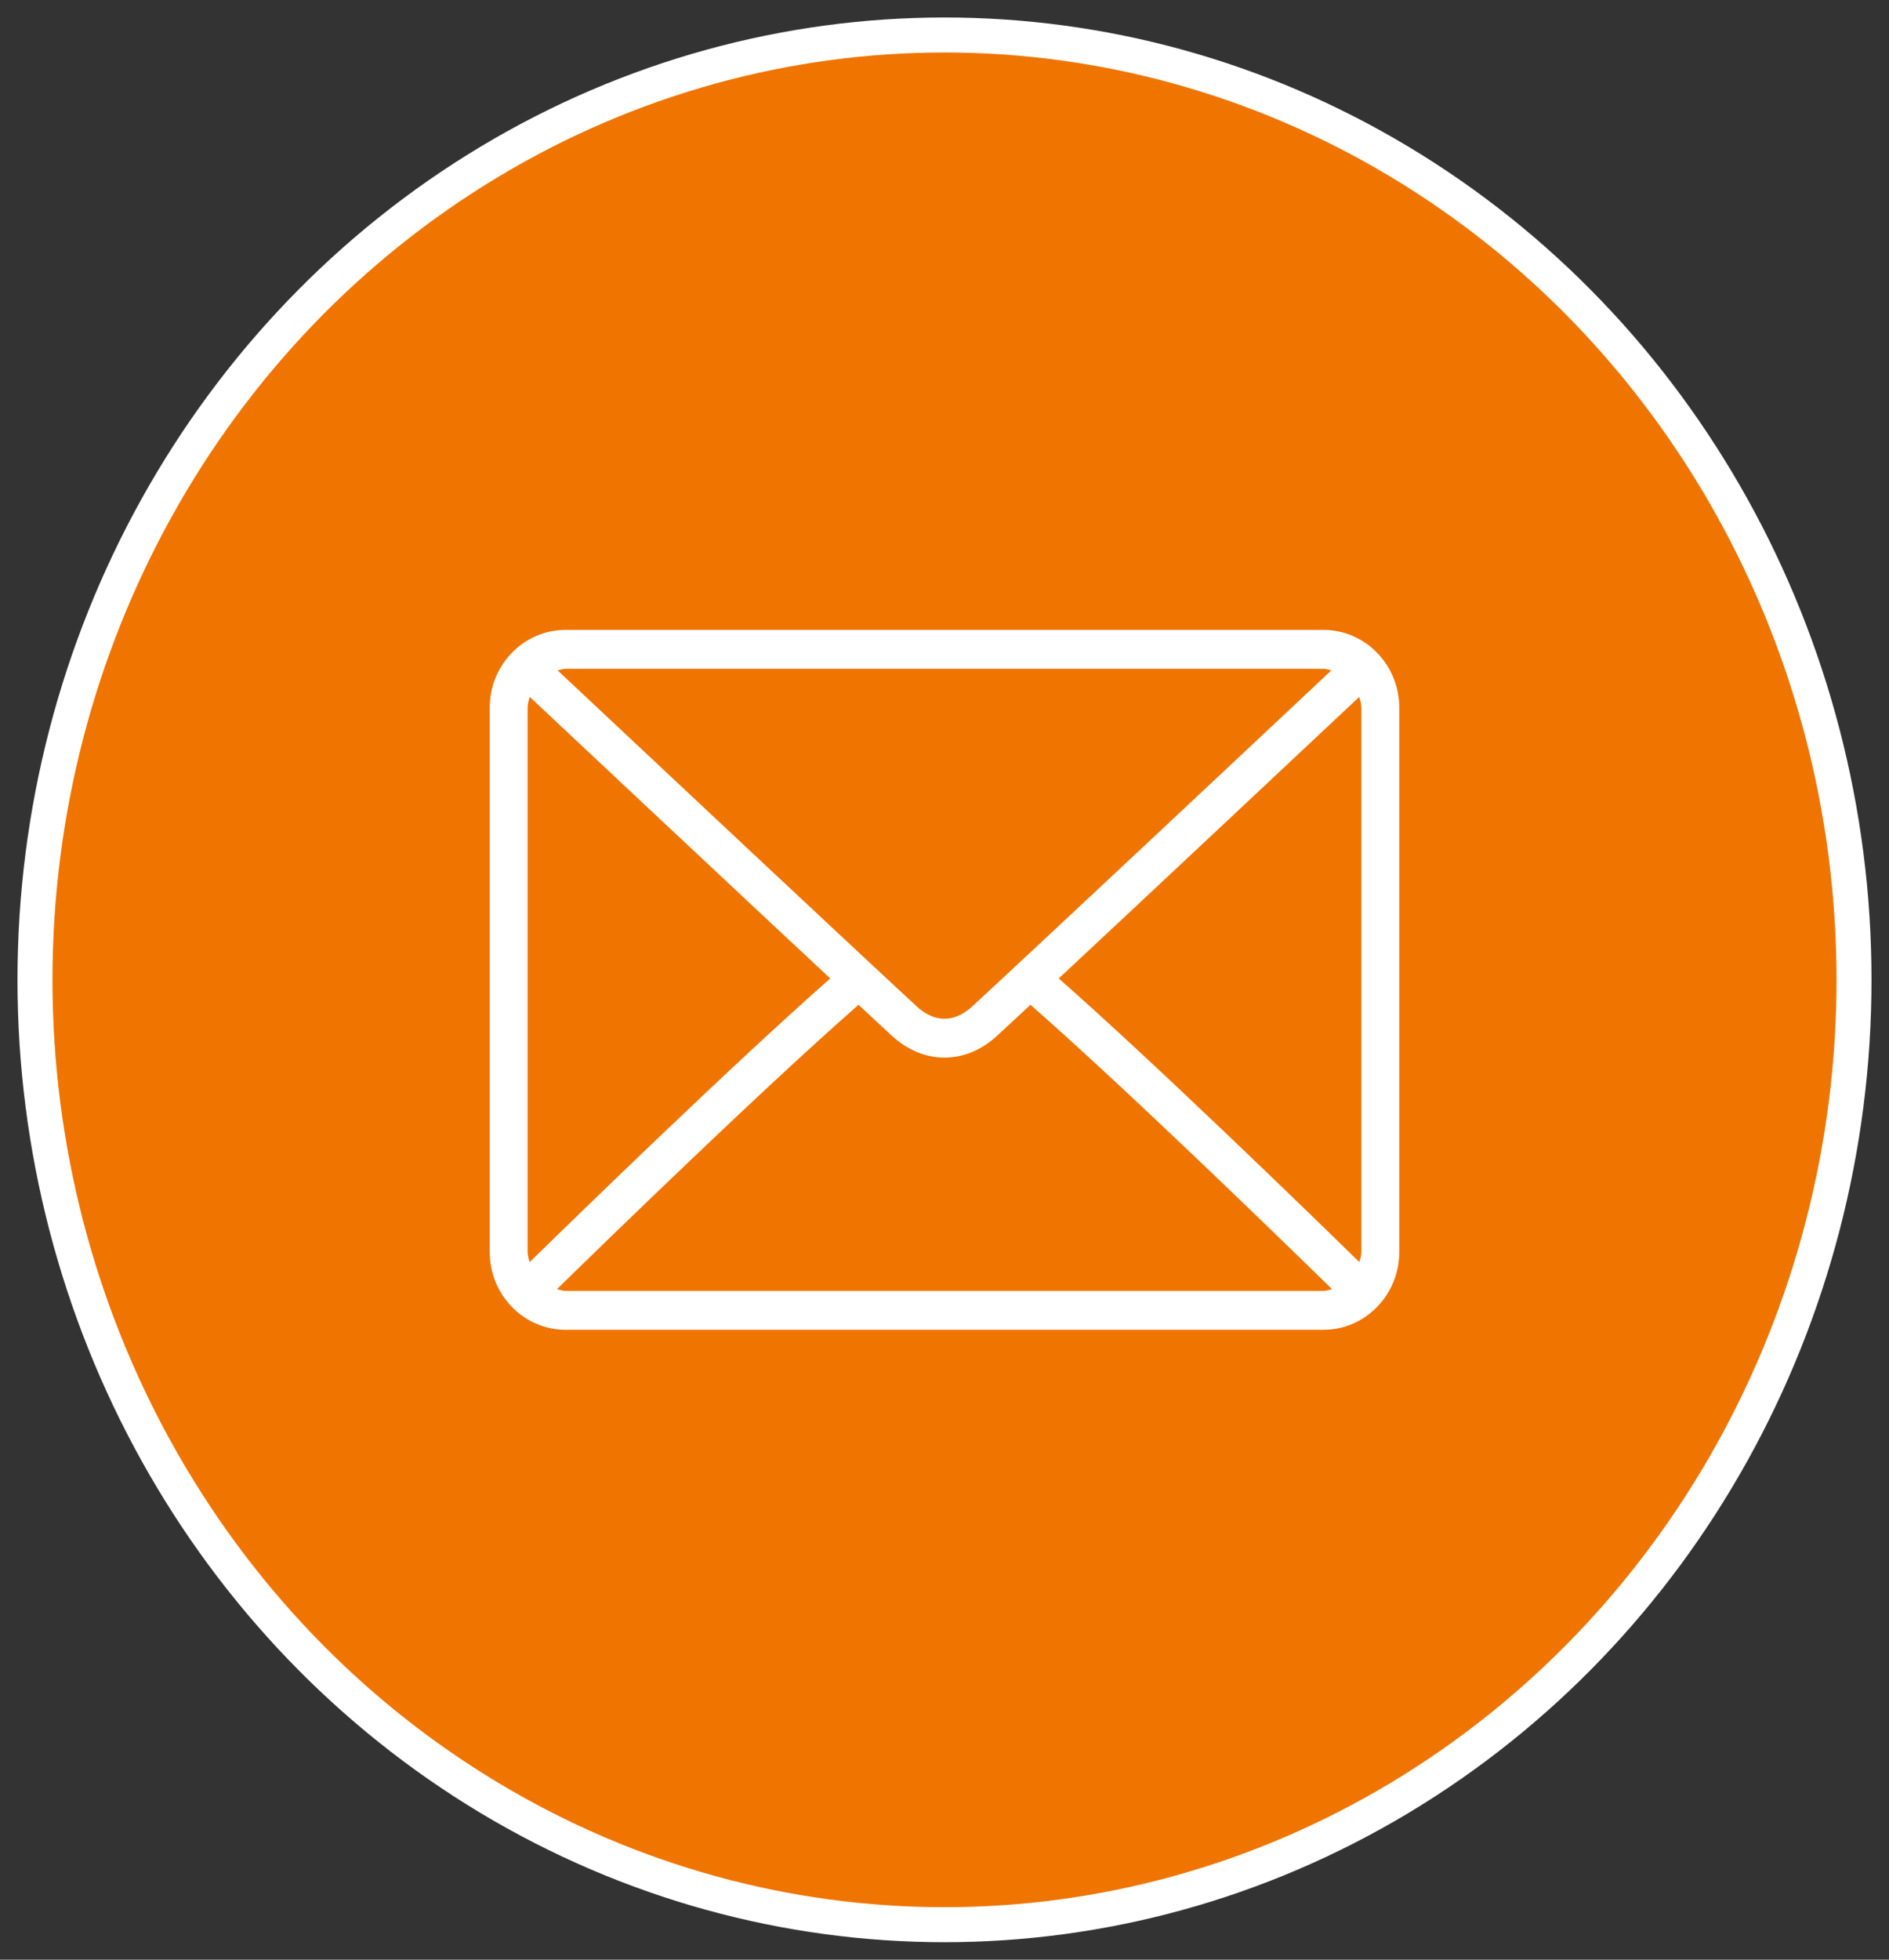
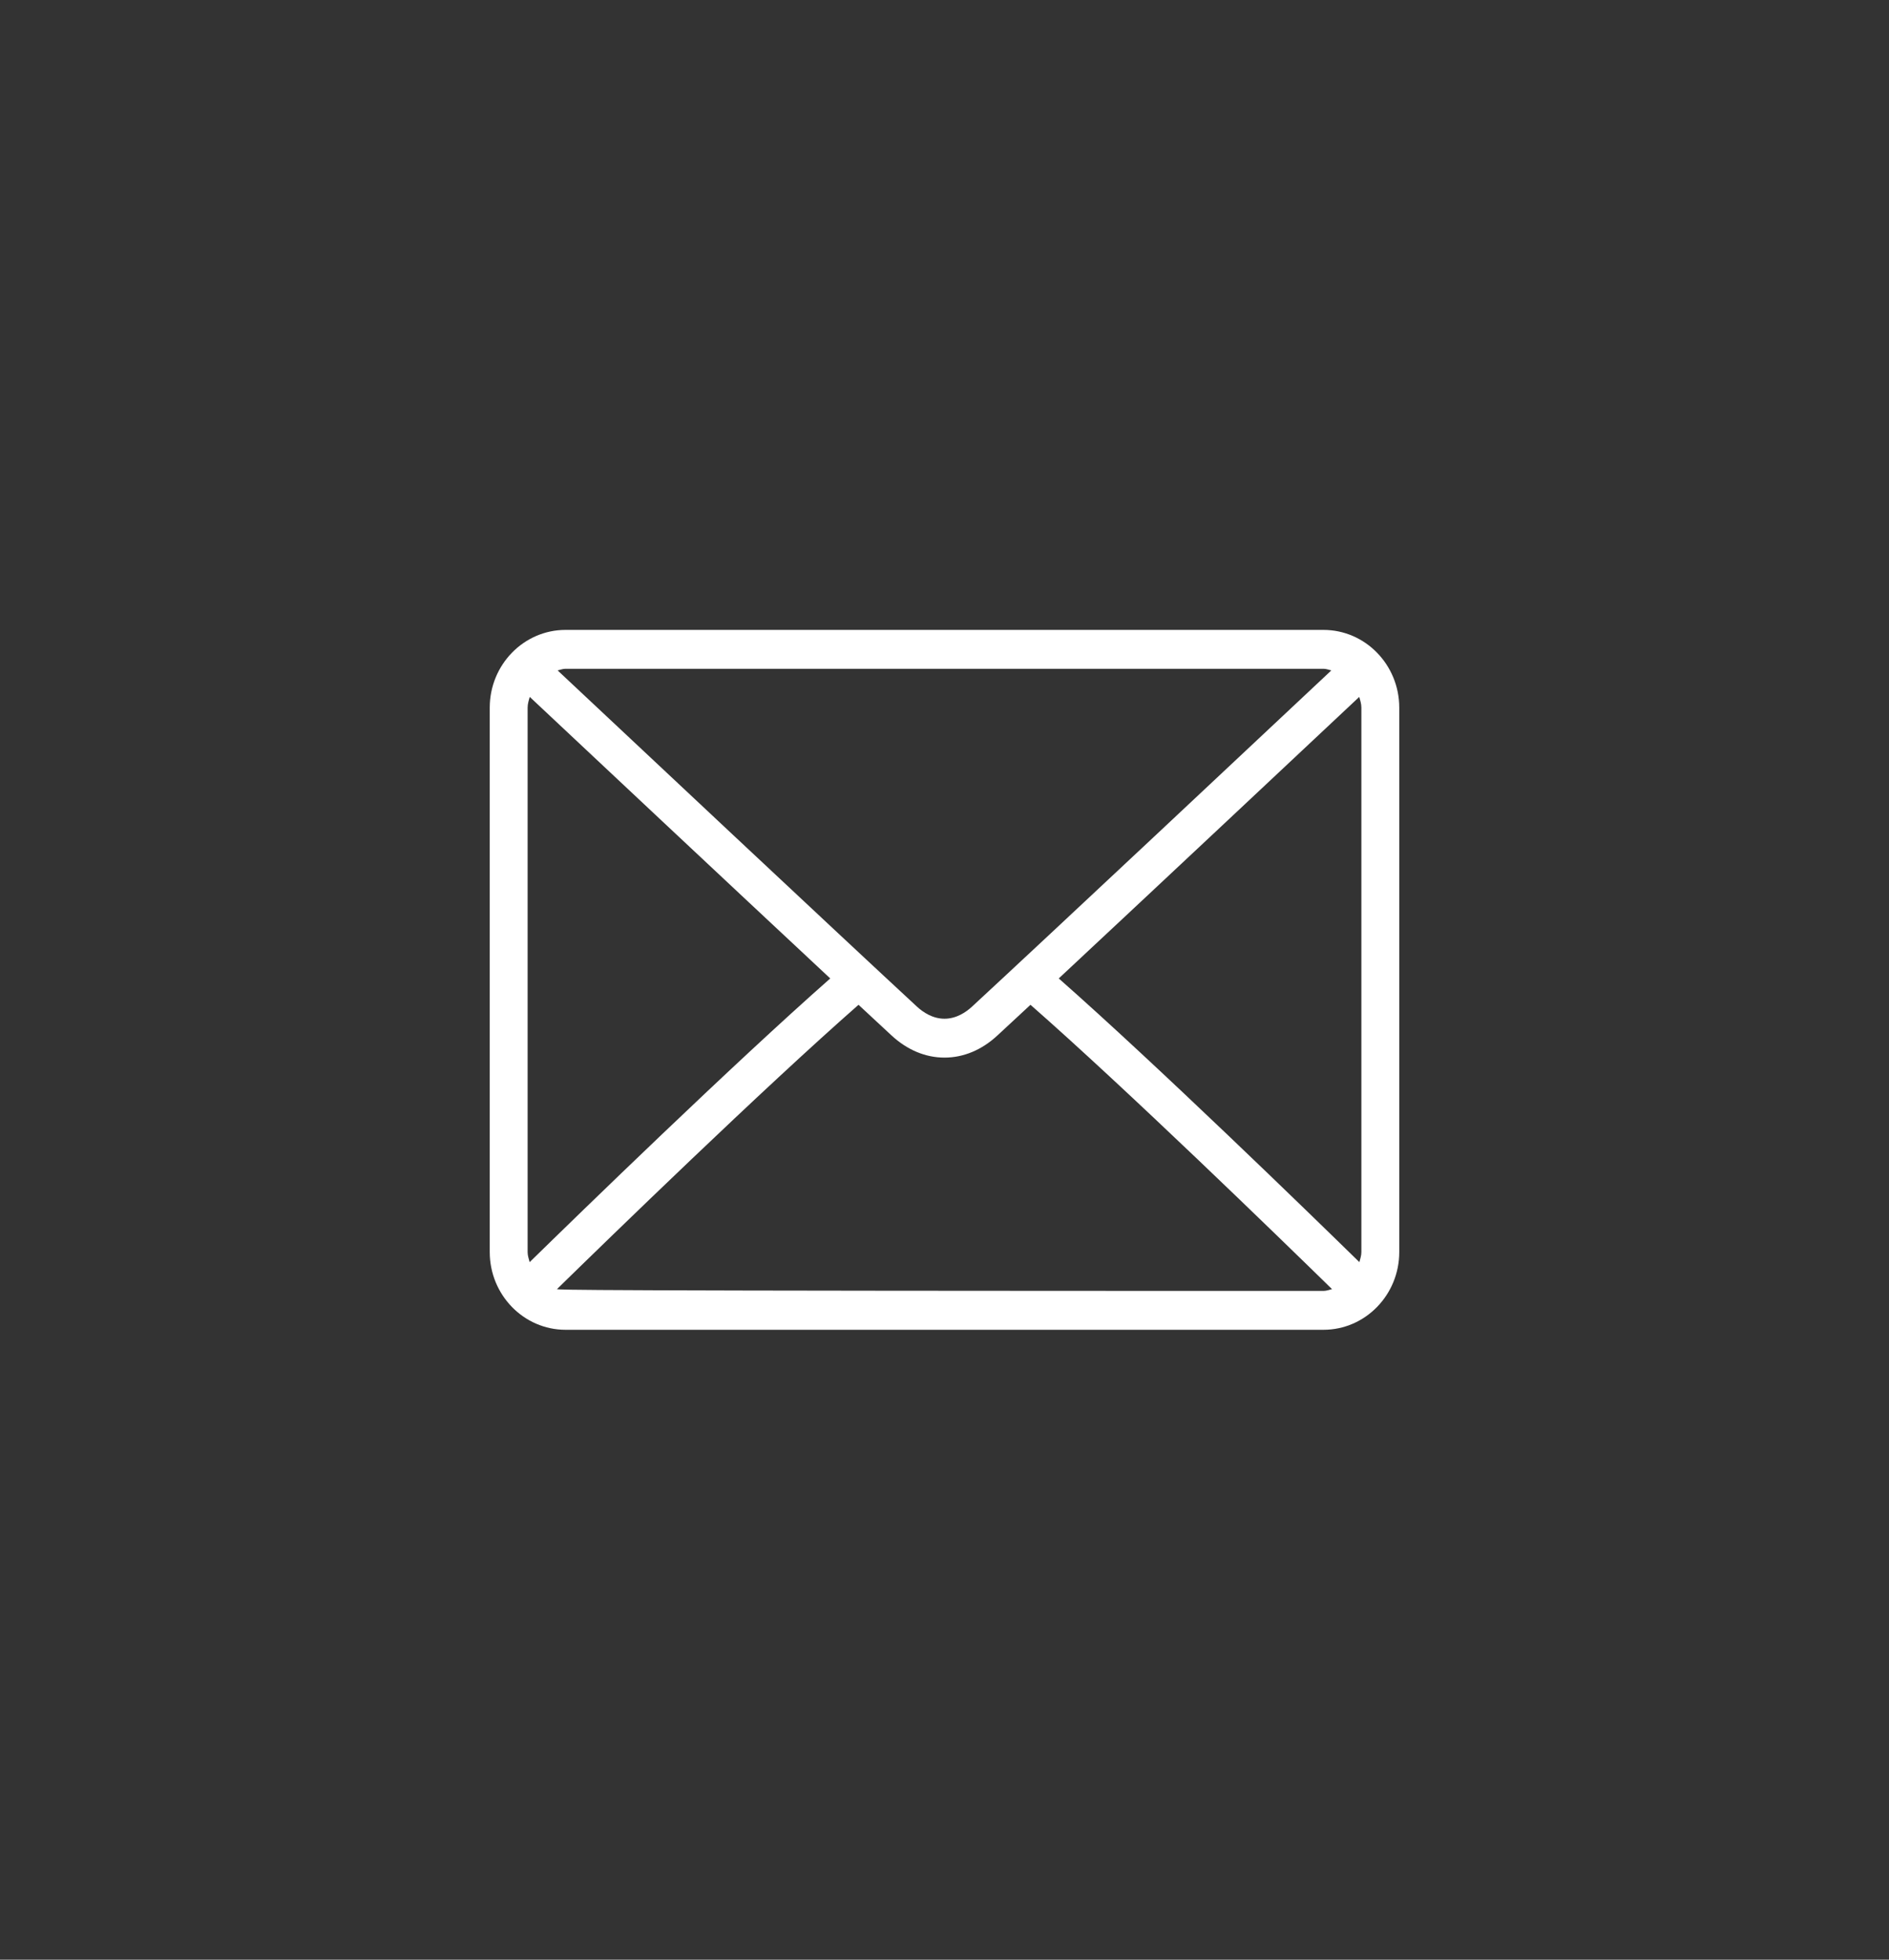
<svg xmlns="http://www.w3.org/2000/svg" width="54px" height="56px" viewBox="0 0 54 56" version="1.1">
  <rect x="0" y="0" width="54" height="56" fill="#333333" stroke="none" />
  <title>Group 4</title>
  <g id="--1" stroke="none" stroke-width="1" fill="none" fill-rule="evenodd">
    <g id="HOME" transform="translate(-1271, -3237)">
      <g id="Group-4" transform="translate(1272, 3238)">
        <g id="Group-8" fill="#F07400" stroke="#FFFFFF">
-           <ellipse id="Oval-Copy-7" cx="26" cy="27" rx="26" ry="27" />
-         </g>
+           </g>
        <g id="Group" transform="translate(13, 17)" fill="#FFFFFF" fill-rule="nonzero">
-           <path d="M23.833,0 L2.167,0 C0.972,0 0,0.997 0,2.222 L0,17.778 C0,19.003 0.972,20 2.167,20 L23.833,20 C25.028,20 26,19.003 26,17.778 L26,2.222 C26,0.997 25.028,0 23.833,0 Z M2.167,1.111 L23.833,1.111 C23.913,1.111 23.984,1.141 24.058,1.158 C22.183,2.919 15.963,8.755 13.786,10.766 C13.616,10.923 13.341,11.111 13,11.111 C12.659,11.111 12.384,10.923 12.213,10.766 C10.037,8.754 3.817,2.918 1.941,1.158 C2.016,1.141 2.087,1.111 2.167,1.111 Z M1.083,17.778 L1.083,2.222 C1.083,2.113 1.115,2.015 1.144,1.915 C2.58,3.263 6.92,7.335 9.734,9.96 C6.929,12.431 2.588,16.652 1.141,18.067 C1.115,17.973 1.083,17.88 1.083,17.778 Z M23.833,18.889 L2.167,18.889 C2.08,18.889 2.003,18.858 1.922,18.838 C3.418,17.376 7.786,13.131 10.542,10.713 C10.857,11.006 11.172,11.299 11.488,11.591 C11.935,12.004 12.457,12.222 13,12.222 C13.543,12.222 14.065,12.004 14.511,11.591 C14.827,11.299 15.143,11.006 15.458,10.713 C18.214,13.13 22.582,17.376 24.078,18.838 C23.997,18.858 23.92,18.889 23.833,18.889 L23.833,18.889 Z M24.917,17.778 C24.917,17.88 24.885,17.973 24.86,18.067 C23.412,16.651 19.071,12.431 16.266,9.96 C19.081,7.335 23.42,3.263 24.856,1.915 C24.885,2.015 24.917,2.113 24.917,2.222 L24.917,17.778 L24.917,17.778 Z" id="Shape" />
+           <path d="M23.833,0 L2.167,0 C0.972,0 0,0.997 0,2.222 L0,17.778 C0,19.003 0.972,20 2.167,20 L23.833,20 C25.028,20 26,19.003 26,17.778 L26,2.222 C26,0.997 25.028,0 23.833,0 Z M2.167,1.111 L23.833,1.111 C23.913,1.111 23.984,1.141 24.058,1.158 C22.183,2.919 15.963,8.755 13.786,10.766 C13.616,10.923 13.341,11.111 13,11.111 C12.659,11.111 12.384,10.923 12.213,10.766 C10.037,8.754 3.817,2.918 1.941,1.158 C2.016,1.141 2.087,1.111 2.167,1.111 Z M1.083,17.778 L1.083,2.222 C1.083,2.113 1.115,2.015 1.144,1.915 C2.58,3.263 6.92,7.335 9.734,9.96 C6.929,12.431 2.588,16.652 1.141,18.067 C1.115,17.973 1.083,17.88 1.083,17.778 Z M23.833,18.889 C2.08,18.889 2.003,18.858 1.922,18.838 C3.418,17.376 7.786,13.131 10.542,10.713 C10.857,11.006 11.172,11.299 11.488,11.591 C11.935,12.004 12.457,12.222 13,12.222 C13.543,12.222 14.065,12.004 14.511,11.591 C14.827,11.299 15.143,11.006 15.458,10.713 C18.214,13.13 22.582,17.376 24.078,18.838 C23.997,18.858 23.92,18.889 23.833,18.889 L23.833,18.889 Z M24.917,17.778 C24.917,17.88 24.885,17.973 24.86,18.067 C23.412,16.651 19.071,12.431 16.266,9.96 C19.081,7.335 23.42,3.263 24.856,1.915 C24.885,2.015 24.917,2.113 24.917,2.222 L24.917,17.778 L24.917,17.778 Z" id="Shape" />
        </g>
      </g>
    </g>
  </g>
</svg>